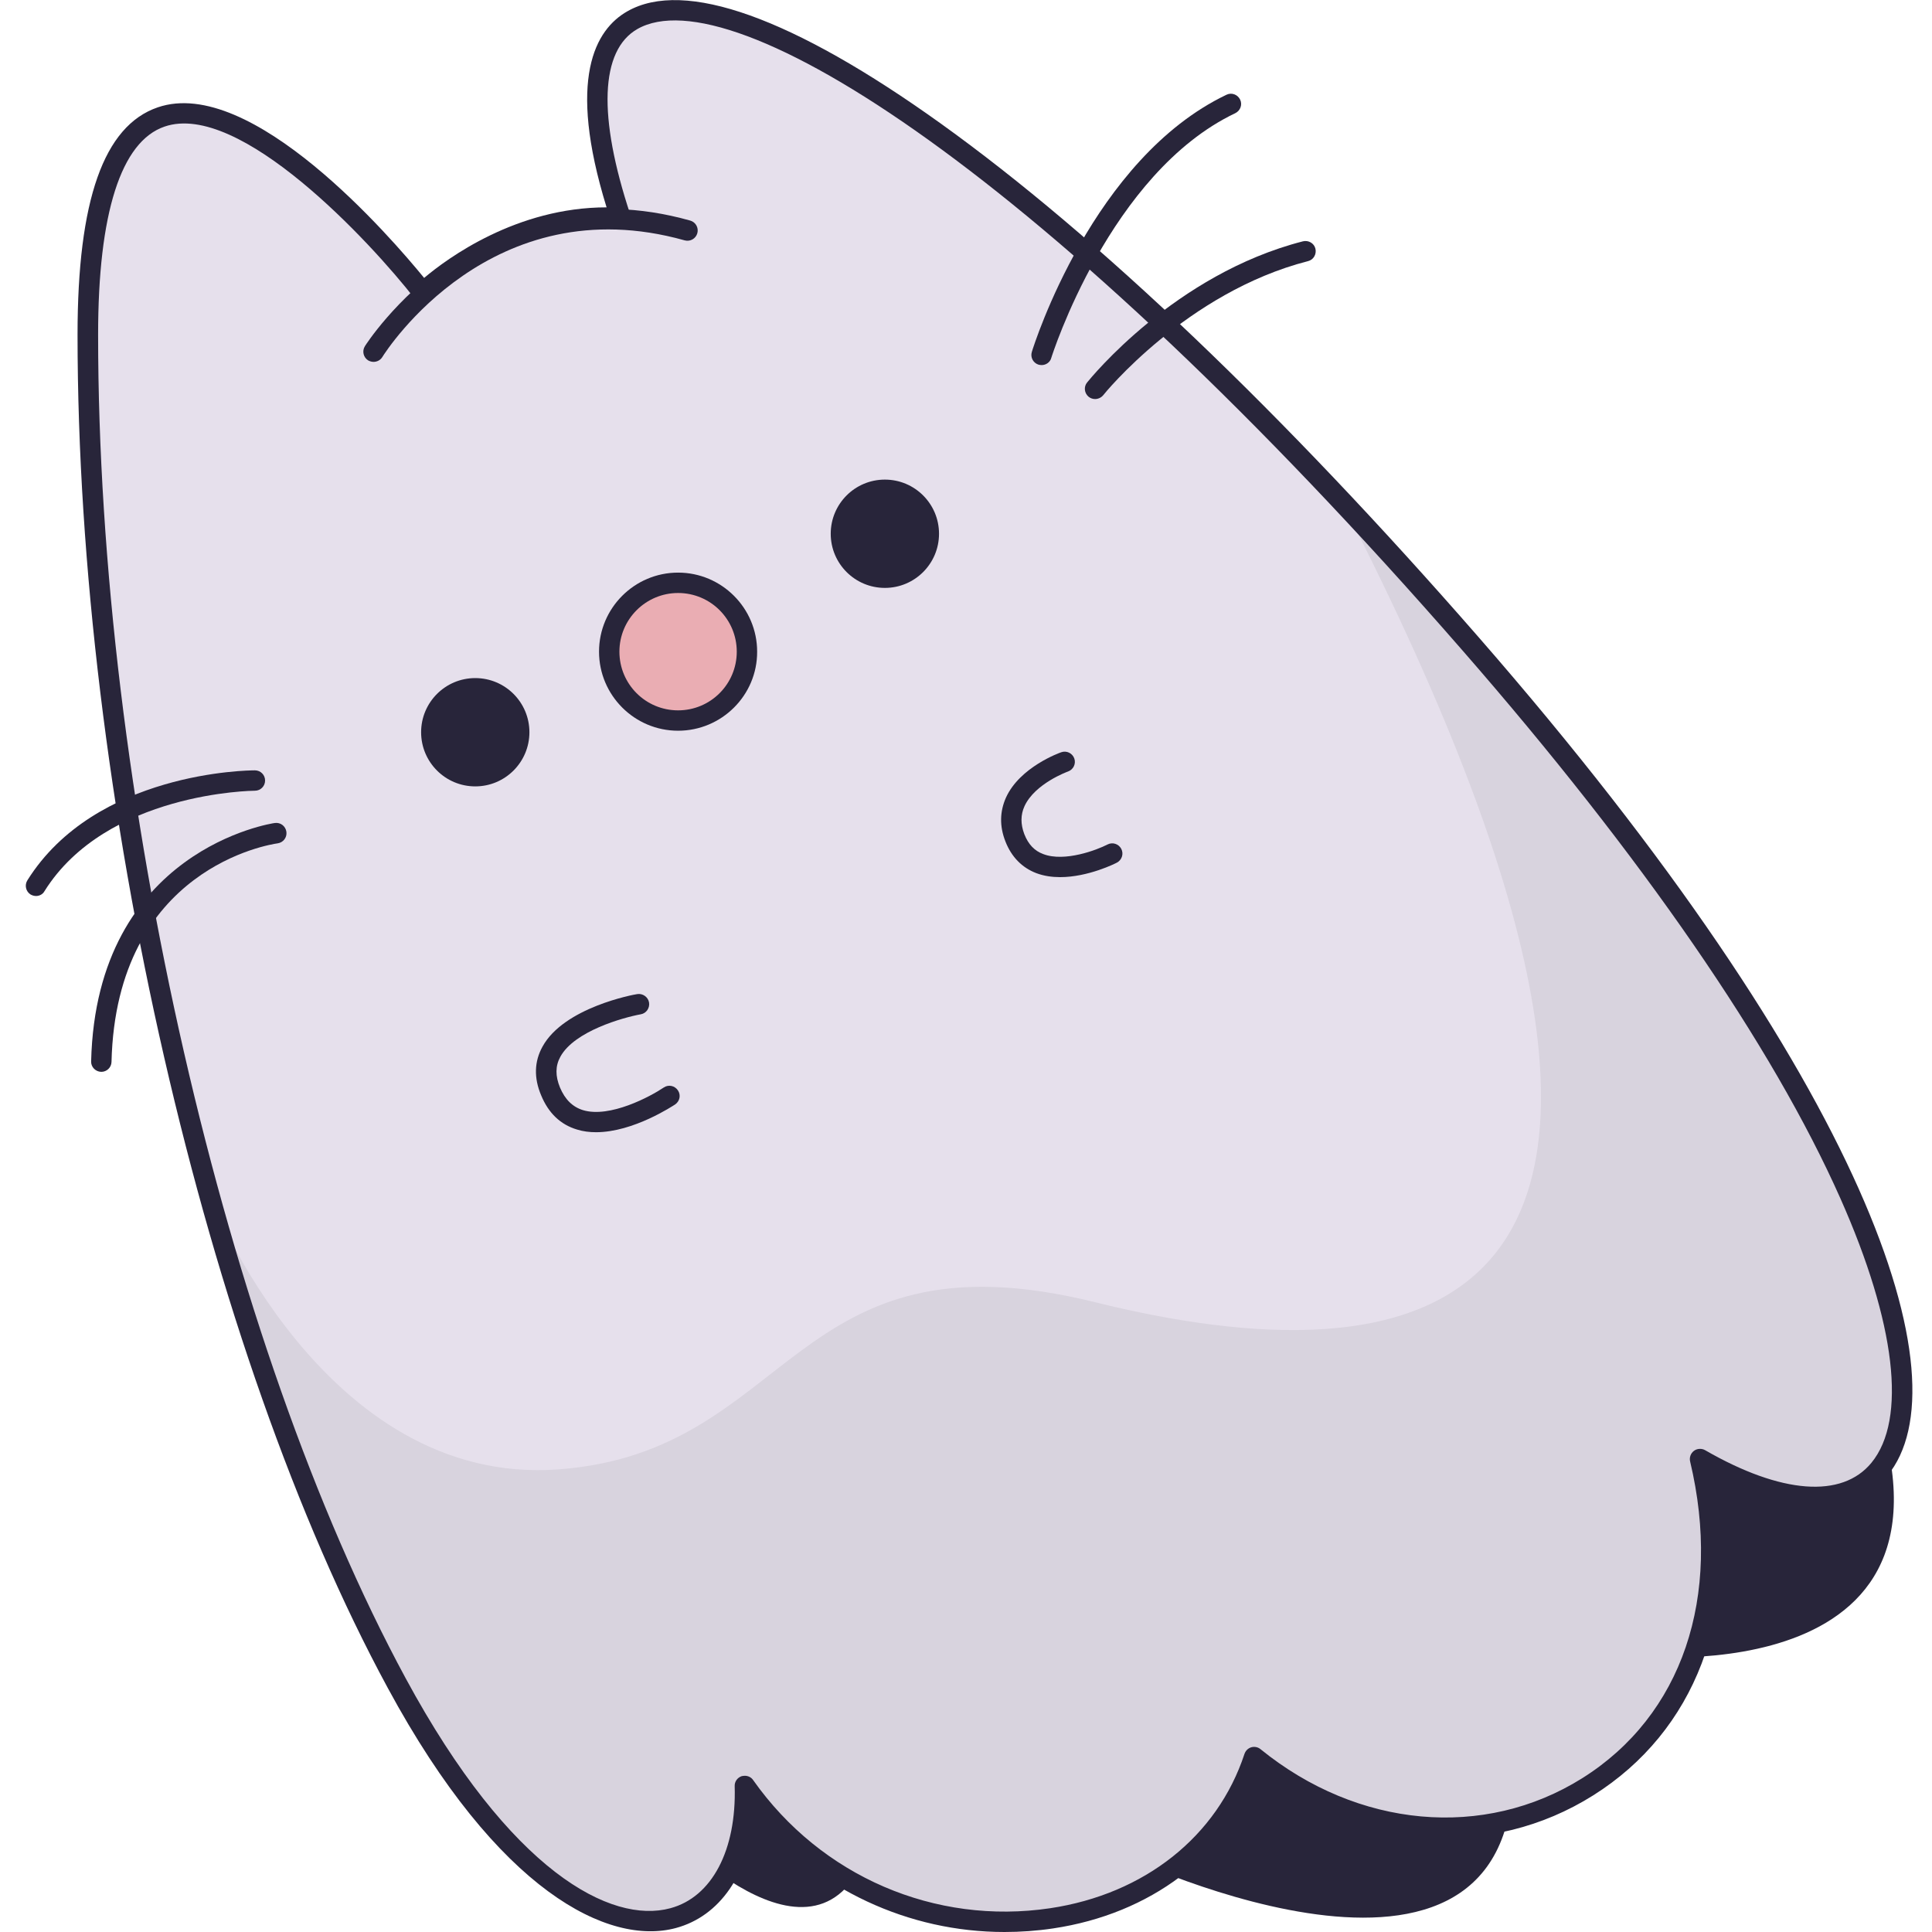
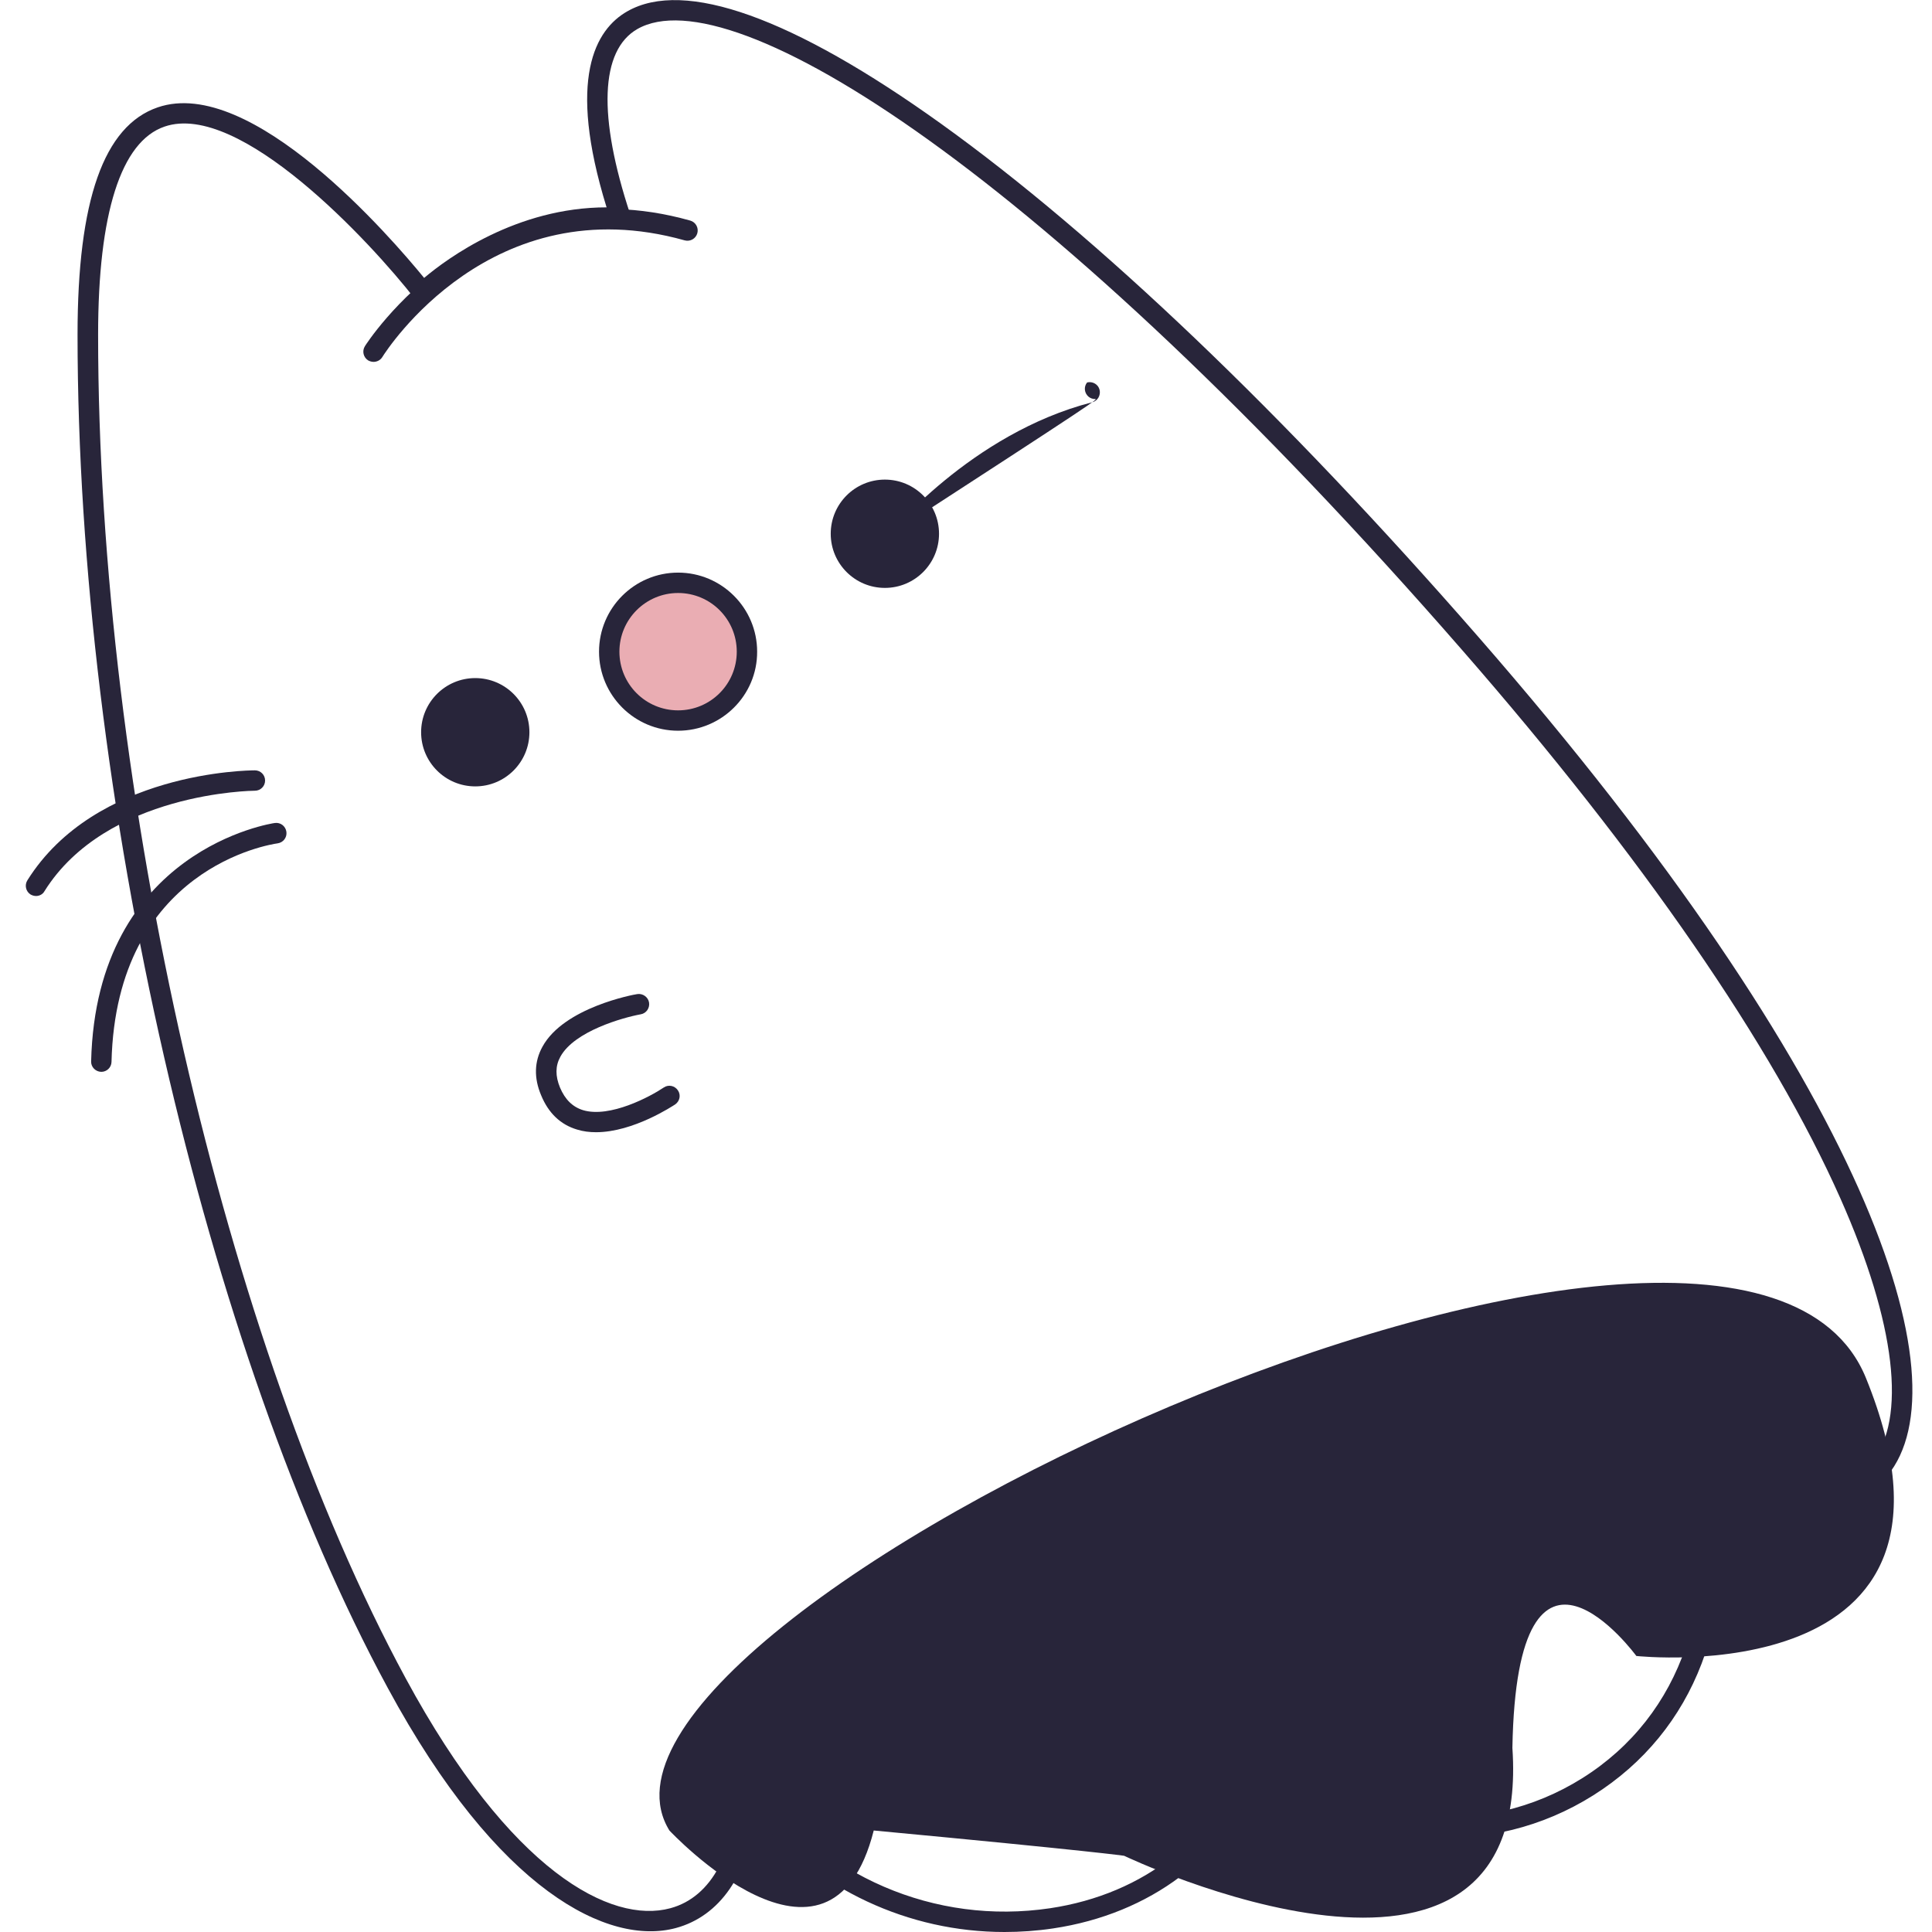
<svg xmlns="http://www.w3.org/2000/svg" version="1.1" id="Слой_1" x="0px" y="0px" viewBox="0 0 1024 1024" style="enable-background:new 0 0 1024 1024;" xml:space="preserve">
  <style type="text/css">
	.st0{fill:#28253A;}
	.st1{fill:#E6E0EC;}
	.st2{fill:#D8D3DE;}
	.st3{fill:#EAADB3;}
</style>
  <g>
    <path class="st0" d="M354.8,970.2c0,0,85.2,91.3,108.3,0c116.9,11,132.7,13.4,132.7,13.4s216.7,103.5,205.8-57.2   c2.4-135.1,65.7-48.7,65.7-48.7s189.9,20.7,121.7-147.3S285.5,858.2,354.8,970.2z" />
-     <path class="st1" d="M901,773.2c39.2,165-124.5,248.9-236.4,158c-35,106.3-195.8,120.3-269.9,15.4c2.8,92.3-92.3,116.1-184.6-54.6   c-37.5-69.2-71.4-158.7-98.6-257.3c-39.8-144.5-65-308.6-65-457.4c0-250.4,177.6-22.3,177.6-22.3s44.7-43.3,104.9-39.6   C267-71,442.5-20,711.1,265.7c0,0,0,0,0,0.1c22.1,23.5,44.9,48.7,68.2,75.4C1085.6,692.1,1039.5,852.9,901,773.2z" />
-     <path class="st2" d="M901,773.2c39.2,165-124.5,248.9-236.4,158c-35,106.3-195.8,120.3-269.9,15.4c2.8,92.3-92.3,116.1-184.6-54.6   c-37.5-69.2-71.4-158.7-98.6-257.3c0,0,59.7,153.4,184.5,144.1c124.8-9.2,122.9-128.6,284.4-88.6   c164.8,40.8,362.2,25.4,130.7-424.5c22.1,23.5,44.9,48.7,68.2,75.4C1085.6,692.1,1039.5,852.9,901,773.2z" />
    <path class="st0" d="M532.4,1024c-50.9,0-99.2-22.5-132.6-62.1c-2.9,31.3-18.2,53.7-41.6,60c-35.4,9.5-94.1-18.9-152.7-127.3   C108.7,715.9,41.1,420.9,41.1,177.4c0-71.3,13.9-110.7,42.5-120.5c49.6-17,123.8,69.1,141.2,90.4c12.3-10.4,49-37.4,96.7-37.4   C300.4,41.5,315.6,15.6,332.5,6c30.3-17.3,87.8,3.3,166.3,59.6c82.9,59.5,181.4,153.5,284.7,271.9   c207.1,237.4,258.2,394.3,216.9,444.6c-17.8,21.7-50.9,22.1-91.6,1.5c13.3,71.8-10.3,134-64.4,168   c-53.9,33.9-122.7,29.2-177.1-11.5c-17.4,43.9-57.6,74.3-109.1,82C549.5,1023.4,540.9,1024,532.4,1024z M394.8,941.2   c1.7,0,3.4,0.8,4.4,2.3c36,51,96.3,77,157.4,67.9c50.1-7.5,88.6-38.1,103-81.8c0.6-1.7,1.9-3,3.6-3.5c1.7-0.5,3.6-0.1,4.9,1   c51.6,41.9,118.5,48,170.5,15.4c52.9-33.2,74.3-96,57.2-167.9c-0.5-2.1,0.3-4.3,2-5.6c1.7-1.3,4.1-1.4,5.9-0.4   c40.4,23.3,72.6,25.7,88.2,6.7c18.9-23,12.9-74-16.4-140c-36-81.1-105.2-181.5-200.3-290.5C553.9,90.9,387.6-13.1,337.8,15.4   c-19.7,11.3-21,46.2-3.7,98.4c0.6,1.7,0.3,3.6-0.8,5c-1.1,1.4-2.8,2.2-4.6,2.1c-56.9-3.6-100.4,37.7-100.8,38.1   c-1.1,1.1-2.6,1.6-4.1,1.5c-1.5-0.1-2.9-0.9-3.9-2.1c-23.4-30-92.9-105-132.7-91.3C64.1,75,52,113.1,52,177.4   c0,241.9,67,534.7,163,712.1c55.6,102.8,109,130.4,140.3,121.9c22-5.9,35.1-30.7,34.1-64.7c-0.1-2.4,1.4-4.5,3.7-5.3   C393.6,941.3,394.2,941.2,394.8,941.2z" />
-     <path class="st0" d="M552.1,193.5c-0.5,0-1.1-0.1-1.6-0.2c-2.9-0.9-4.5-3.9-3.6-6.8c1.3-4.2,32.4-102.5,103.2-136.3   c2.7-1.3,5.9-0.1,7.2,2.6c1.3,2.7,0.1,5.9-2.6,7.2c-66.5,31.7-97.2,128.7-97.5,129.7C556.6,192,554.4,193.5,552.1,193.5z" />
-     <path class="st0" d="M580.4,211.5c-1.2,0-2.4-0.4-3.4-1.2c-2.3-1.9-2.7-5.3-0.8-7.6c1.9-2.3,46.5-57.4,114.4-74.8   c2.9-0.7,5.9,1,6.6,3.9s-1,5.9-3.9,6.6c-64.4,16.5-108.2,70.5-108.6,71.1C583.6,210.8,582,211.5,580.4,211.5z" />
+     <path class="st0" d="M580.4,211.5c-1.2,0-2.4-0.4-3.4-1.2c-2.3-1.9-2.7-5.3-0.8-7.6c2.9-0.7,5.9,1,6.6,3.9s-1,5.9-3.9,6.6c-64.4,16.5-108.2,70.5-108.6,71.1C583.6,210.8,582,211.5,580.4,211.5z" />
    <path class="st0" d="M19.1,474.9c-1,0-2-0.3-2.9-0.8c-2.5-1.6-3.3-4.9-1.7-7.5c36.1-57.6,117.2-58.3,120.6-58.3   c3,0,5.4,2.4,5.4,5.4c0,3-2.4,5.4-5.4,5.4c-0.8,0-78.6,0.7-111.5,53.2C22.7,474,20.9,474.9,19.1,474.9z" />
    <path class="st0" d="M53.7,568.1c0,0-0.1,0-0.1,0c-3-0.1-5.4-2.6-5.3-5.5c2.7-112.5,96.4-126.3,97.4-126.4c3-0.4,5.7,1.7,6.1,4.7   c0.4,3-1.7,5.7-4.7,6.1l0,0c-3.5,0.5-85.5,12.8-88,115.9C59,565.8,56.6,568.1,53.7,568.1z" />
    <circle class="st0" cx="251.9" cy="388.1" r="28.7" />
    <circle class="st0" cx="469" cy="282.9" r="28.7" />
    <circle class="st3" cx="359.4" cy="345.4" r="36.5" />
    <path class="st0" d="M359.4,387.3c-23.1,0-41.9-18.8-41.9-41.9c0-23.1,18.8-41.9,41.9-41.9s41.9,18.8,41.9,41.9   C401.4,368.5,382.5,387.3,359.4,387.3z M359.4,314.3c-17.1,0-31.1,13.9-31.1,31.1s13.9,31.1,31.1,31.1s31.1-13.9,31.1-31.1   S376.6,314.3,359.4,314.3z" />
-     <path class="st0" d="M561.9,464.9c-4.3,0-8.6-0.6-12.6-2.1c-7.6-2.9-13.2-8.6-16.4-16.8c-3.2-8.1-3-15.9,0.3-23.3   c7.4-16.2,28.4-23.7,29.3-24c2.8-1,5.9,0.5,6.9,3.3c1,2.8-0.5,5.9-3.3,6.9c-0.3,0.1-17.6,6.4-23.1,18.4c-2.1,4.6-2.1,9.5-0.1,14.8   c2.1,5.4,5.4,8.9,10.1,10.6c11.3,4.3,28.4-2.2,34-5.1c2.7-1.4,5.9-0.3,7.3,2.3c1.4,2.7,0.3,5.9-2.3,7.3   C591.3,457.6,576.8,464.9,561.9,464.9z" />
    <path class="st0" d="M315.9,600.1c-3.4,0-6.8-0.4-10-1.4c-8.8-2.6-15.2-8.7-19.1-18.2c-3.9-9.2-3.6-17.9,0.7-25.7   c11.4-20.9,48.6-27.7,50.2-27.9c2.9-0.5,5.8,1.5,6.3,4.4c0.5,2.9-1.4,5.8-4.4,6.3c-9.3,1.7-35.2,8.9-42.6,22.5   c-2.7,4.9-2.7,10.2-0.2,16.3c2.7,6.4,6.7,10.3,12.2,12c14.2,4.3,35.7-7.2,42.8-12c2.5-1.7,5.8-1,7.5,1.5c1.7,2.5,1,5.8-1.5,7.5   C356.8,586,335.8,600.1,315.9,600.1z" />
    <path class="st0" d="M198,191.8c-1,0-2-0.3-2.9-0.8c-2.5-1.6-3.3-4.9-1.7-7.5c0.6-1,62.2-97.6,172.4-66.6c2.9,0.8,4.6,3.8,3.8,6.7   c-0.8,2.9-3.8,4.6-6.7,3.8c-102.3-28.7-158,58.2-160.3,61.9C201.6,190.9,199.8,191.8,198,191.8z" />
  </g>
</svg>